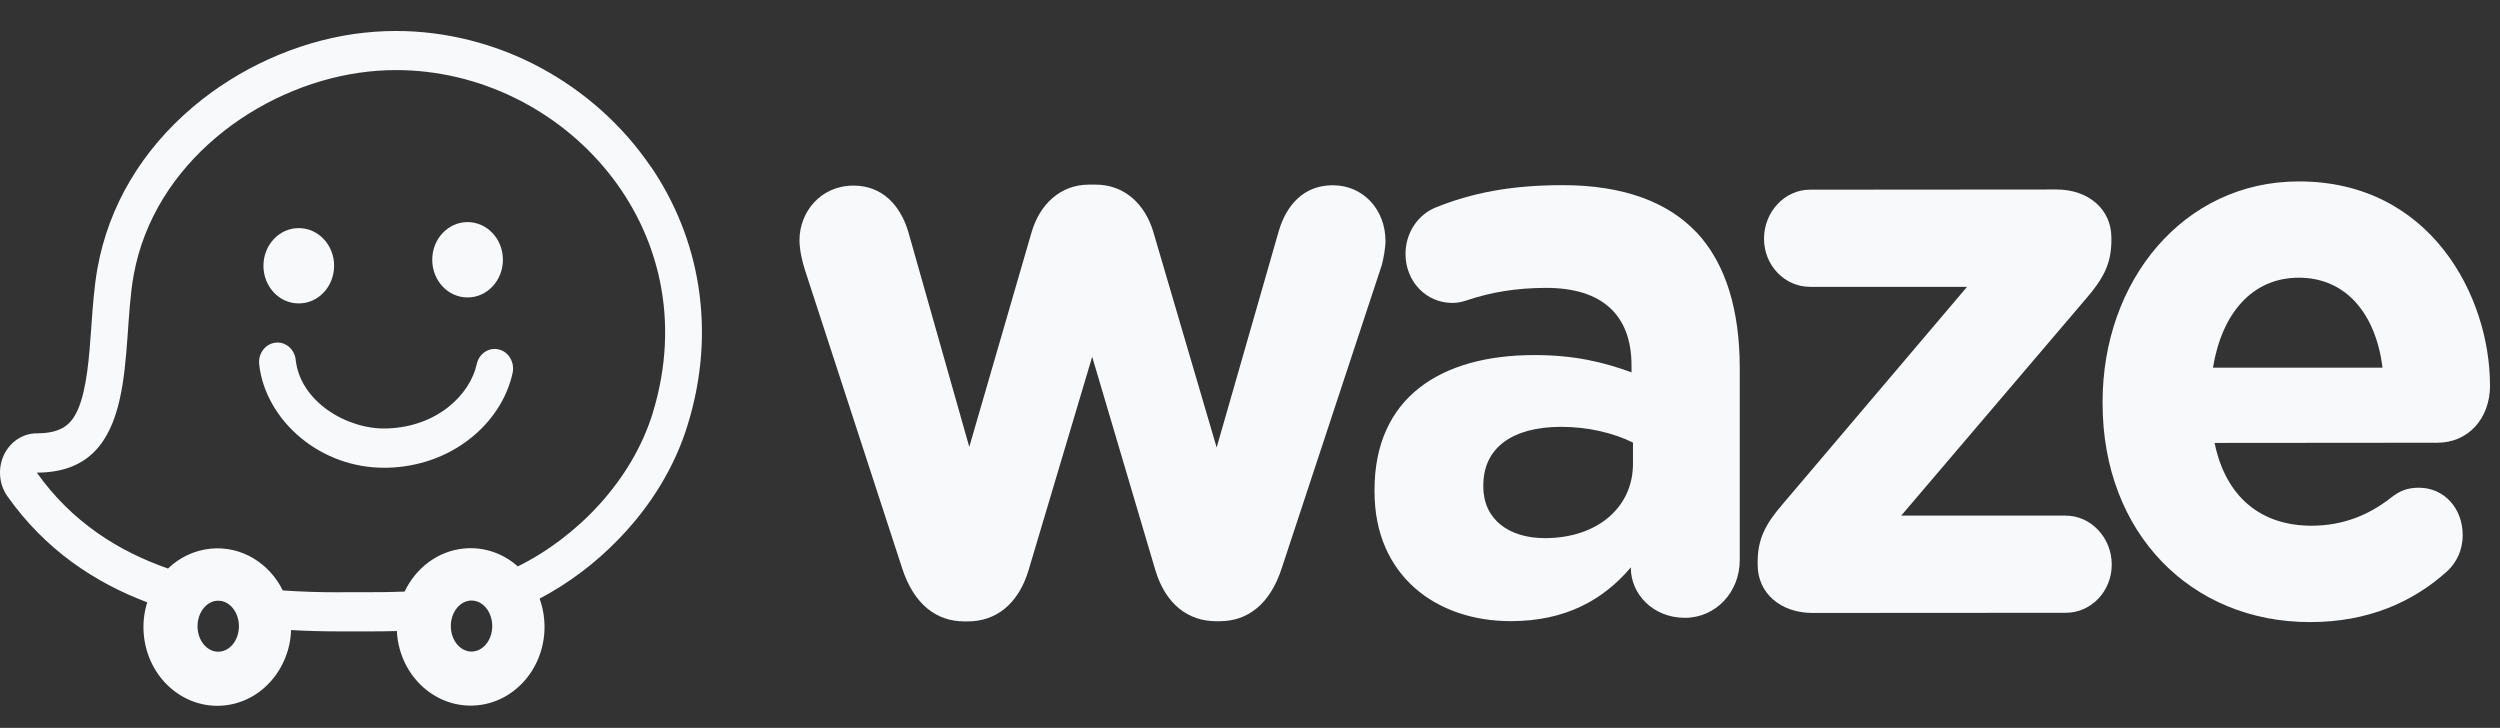
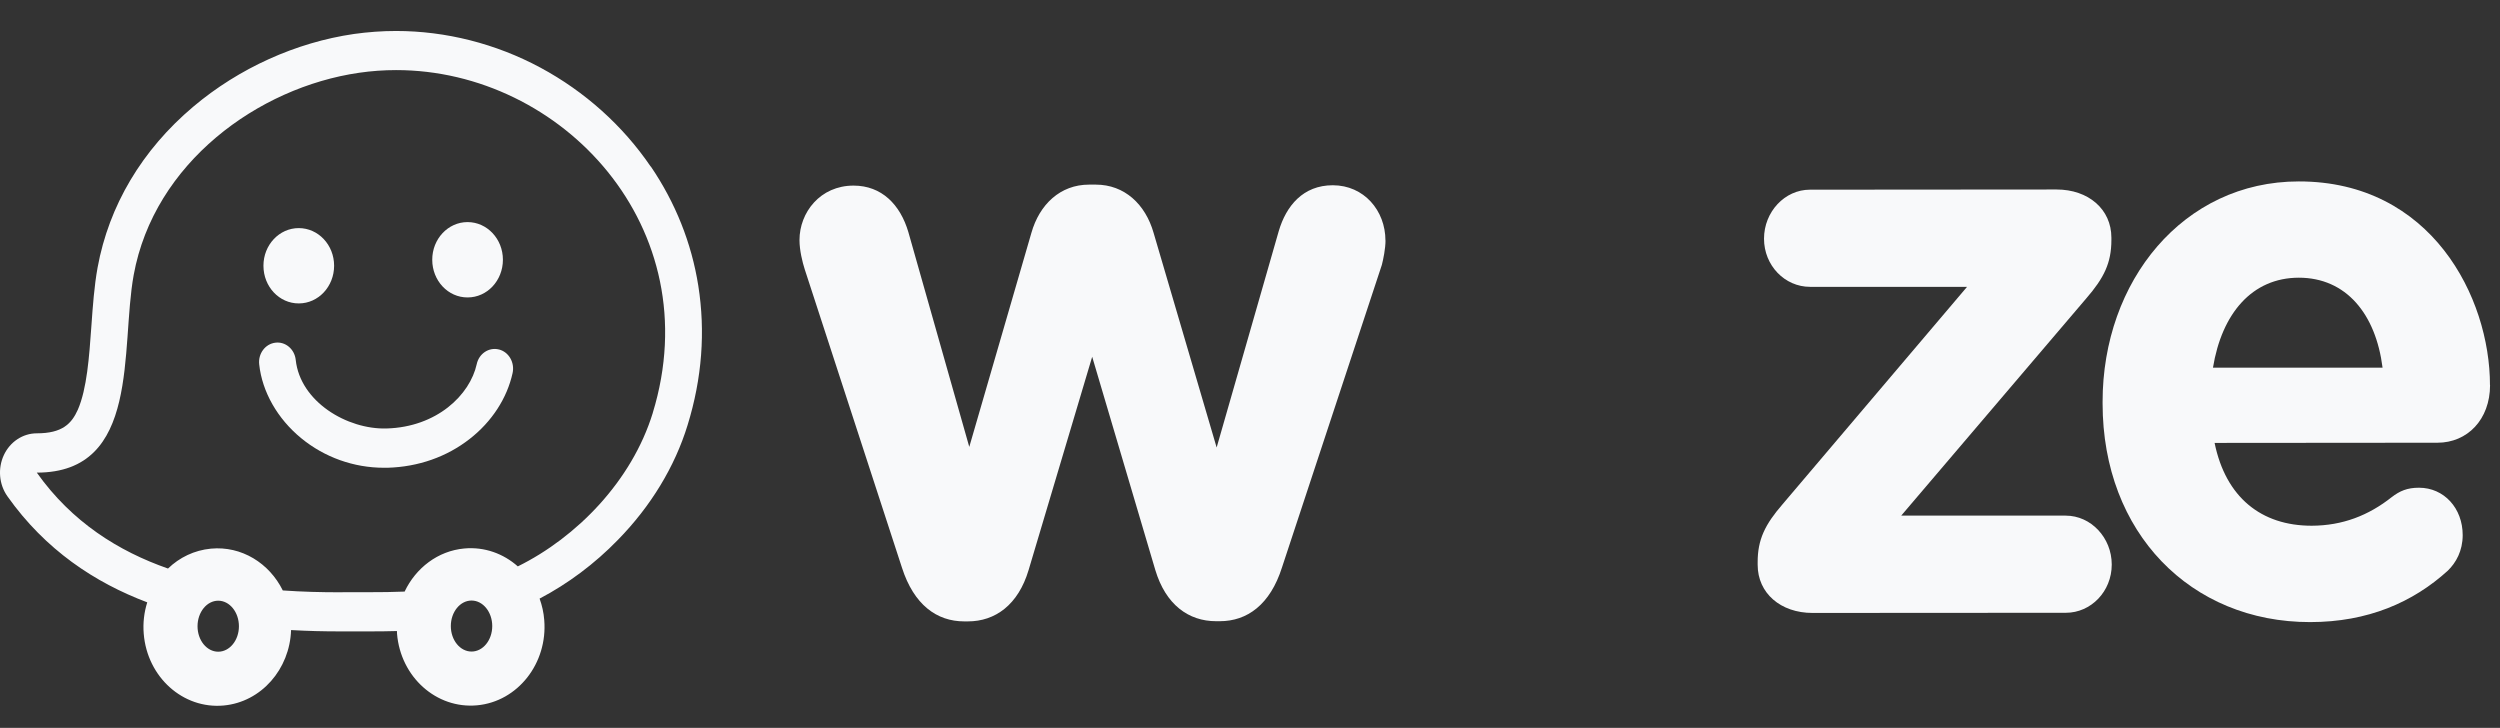
<svg xmlns="http://www.w3.org/2000/svg" width="79" height="23" viewBox="0 0 79 23" fill="none">
  <rect x="0" y="0" width="79" height="23" fill="#333333" stroke="none" />
  <path d="M43.78 7.6C43.78 6.653 43.1 5.854 42.116 5.854C41.179 5.854 40.643 6.504 40.408 7.304L38.446 14.141L36.453 7.356C36.195 6.458 35.538 5.834 34.626 5.834H34.415C33.504 5.834 32.847 6.461 32.592 7.359L30.629 14.122L28.705 7.337C28.448 6.463 27.86 5.865 26.972 5.865C25.919 5.865 25.264 6.713 25.264 7.586C25.264 7.91 25.357 8.284 25.429 8.509L28.502 17.939C28.878 19.111 29.602 19.636 30.47 19.636H30.585C31.451 19.636 32.177 19.111 32.504 18.013L34.513 11.274L36.507 18.01C36.836 19.109 37.56 19.63 38.428 19.63H38.546C39.412 19.63 40.138 19.106 40.511 17.931L43.666 8.372C43.713 8.196 43.782 7.847 43.782 7.597L43.78 7.6Z" fill="#F8F9FA" />
-   <path d="M53.611 7.345C52.72 6.398 51.316 5.848 49.374 5.851C47.713 5.851 46.495 6.104 45.372 6.554C44.81 6.779 44.414 7.353 44.414 8.026C44.414 8.899 45.071 9.572 45.889 9.572C46.054 9.572 46.193 9.547 46.405 9.473C47.085 9.248 47.878 9.097 48.862 9.097C50.641 9.097 51.553 9.967 51.556 11.541V11.766C50.667 11.442 49.753 11.22 48.488 11.22C45.516 11.22 43.432 12.57 43.435 15.489V15.539C43.435 18.183 45.38 19.631 47.744 19.628C49.475 19.628 50.67 18.952 51.535 17.928V17.953C51.535 18.752 52.215 19.523 53.245 19.523C54.206 19.523 54.976 18.724 54.976 17.7V11.609C54.971 9.814 54.548 8.342 53.611 7.342V7.345ZM48.818 17.005C47.672 17.005 46.876 16.407 46.873 15.385V15.336C46.873 14.139 47.808 13.488 49.33 13.488C50.196 13.488 50.992 13.685 51.602 13.985V14.658C51.602 16.03 50.479 17.005 48.818 17.005Z" fill="#F8F9FA" />
  <path d="M65.273 16.294H60.078L65.924 9.432C66.486 8.784 66.72 8.309 66.72 7.584V7.51C66.72 6.612 65.994 5.988 64.987 5.988L57.193 5.994C56.398 5.994 55.743 6.694 55.743 7.543C55.743 8.391 56.4 9.064 57.196 9.064H62.159L56.336 15.926C55.774 16.574 55.54 17.049 55.542 17.774V17.848C55.542 18.746 56.269 19.369 57.276 19.369L65.281 19.364C66.076 19.364 66.731 18.689 66.731 17.84C66.731 16.991 66.074 16.294 65.278 16.294H65.273Z" fill="#F8F9FA" />
-   <path d="M78.683 12.167C78.683 9.396 76.829 5.73 72.641 5.733C68.989 5.733 66.439 8.883 66.442 12.7V12.749C66.442 16.84 69.231 19.661 72.999 19.658C74.825 19.658 76.252 19.032 77.352 18.032C77.609 17.782 77.821 17.409 77.821 16.909C77.821 16.061 77.233 15.412 76.44 15.412C76.067 15.412 75.832 15.514 75.575 15.712C74.848 16.286 74.029 16.61 73.048 16.613C71.456 16.613 70.334 15.717 69.981 13.996L77.025 13.99C77.962 13.99 78.686 13.265 78.686 12.167H78.683ZM69.929 11.623C70.21 9.901 71.168 8.778 72.641 8.775C74.14 8.775 75.075 9.923 75.289 11.618H69.929V11.623Z" fill="#F8F9FA" />
+   <path d="M78.683 12.167C78.683 9.396 76.829 5.73 72.641 5.733C68.989 5.733 66.439 8.883 66.442 12.7V12.749C66.442 16.84 69.231 19.661 72.999 19.658C74.825 19.658 76.252 19.032 77.352 18.032C77.609 17.782 77.821 17.409 77.821 16.909C77.821 16.061 77.233 15.412 76.44 15.412C76.067 15.412 75.832 15.514 75.575 15.712C74.848 16.286 74.029 16.61 73.048 16.613C71.456 16.613 70.334 15.717 69.981 13.996L77.025 13.99C77.962 13.99 78.686 13.265 78.686 12.167H78.683ZM69.929 11.623C70.21 9.901 71.168 8.778 72.641 8.775C74.14 8.775 75.075 9.923 75.289 11.618H69.929V11.623" fill="#F8F9FA" />
  <path d="M20.564 5.266C19.683 3.97 18.478 2.891 17.079 2.138C15.665 1.378 14.087 0.979 12.516 0.979C12.073 0.979 11.627 1.012 11.189 1.073C9.353 1.339 7.55 2.155 6.11 3.369C4.488 4.736 3.442 6.496 3.084 8.454C2.978 9.036 2.932 9.679 2.888 10.302C2.819 11.277 2.747 12.285 2.461 12.944C2.26 13.394 1.964 13.693 1.163 13.693C0.722 13.693 0.318 13.96 0.122 14.38C-0.074 14.803 -0.032 15.305 0.233 15.681C1.433 17.379 3.002 18.411 4.653 19.034C4.555 19.345 4.513 19.682 4.542 20.028C4.653 21.399 5.786 22.412 7.068 22.294C8.256 22.184 9.157 21.146 9.198 19.91C9.729 19.941 10.239 19.952 10.718 19.952H11.717C11.99 19.952 12.266 19.949 12.544 19.941C12.544 19.968 12.544 19.995 12.546 20.023C12.657 21.393 13.79 22.407 15.076 22.288C16.358 22.17 17.311 20.962 17.198 19.592C17.18 19.356 17.128 19.128 17.051 18.916C17.945 18.447 18.79 17.818 19.526 17.06C20.567 15.997 21.326 14.745 21.728 13.433C22.184 11.958 22.295 10.478 22.066 9.028C21.852 7.677 21.345 6.408 20.564 5.258V5.266ZM6.896 20.594C6.535 20.594 6.242 20.234 6.242 19.79C6.242 19.345 6.535 18.982 6.896 18.982C7.256 18.982 7.55 19.345 7.55 19.79C7.55 20.234 7.256 20.594 6.896 20.594ZM14.901 20.589C14.54 20.589 14.246 20.229 14.246 19.784C14.246 19.339 14.54 18.977 14.901 18.977C15.261 18.977 15.555 19.339 15.555 19.784C15.555 20.229 15.261 20.589 14.901 20.589ZM20.626 13.054C19.964 15.201 18.223 16.98 16.363 17.898C15.908 17.494 15.31 17.274 14.671 17.332C13.834 17.409 13.139 17.95 12.786 18.694C12.41 18.71 12.05 18.713 11.717 18.713C11.509 18.713 11.31 18.713 11.127 18.713H10.947C10.872 18.713 10.795 18.716 10.718 18.716C10.156 18.716 9.556 18.702 8.936 18.658C8.511 17.796 7.632 17.247 6.667 17.337C6.141 17.387 5.672 17.615 5.309 17.966C3.746 17.42 2.27 16.497 1.163 14.935C4.452 14.935 3.8 11.013 4.225 8.687C4.871 5.148 8.158 2.762 11.344 2.3C11.735 2.243 12.129 2.215 12.516 2.215C17.757 2.212 22.424 7.196 20.626 13.051V13.054Z" fill="#F8F9FA" />
  <path d="M9.443 9.588C10.059 9.588 10.558 9.056 10.558 8.397C10.558 7.74 10.059 7.208 9.44 7.208C8.825 7.208 8.323 7.74 8.325 8.399C8.325 9.058 8.825 9.591 9.443 9.588Z" fill="#F8F9FA" />
  <path d="M14.777 9.399C15.395 9.399 15.892 8.866 15.892 8.207C15.892 7.551 15.393 7.018 14.774 7.018C14.159 7.018 13.657 7.551 13.659 8.21C13.659 8.869 14.159 9.402 14.777 9.399V9.399Z" fill="#F8F9FA" />
  <path d="M15.763 11.043C15.451 10.966 15.137 11.172 15.065 11.505C14.851 12.482 13.803 13.496 12.214 13.54C10.968 13.575 9.487 12.694 9.345 11.373C9.309 11.032 9.018 10.788 8.701 10.829C8.382 10.868 8.152 11.175 8.191 11.516C8.284 12.381 8.768 13.232 9.518 13.847C10.254 14.451 11.179 14.781 12.132 14.781C12.17 14.781 12.209 14.781 12.248 14.781C13.219 14.753 14.117 14.438 14.844 13.869C15.542 13.325 16.023 12.584 16.198 11.788C16.271 11.455 16.077 11.12 15.766 11.043H15.763Z" fill="#F8F9FA" />
</svg>